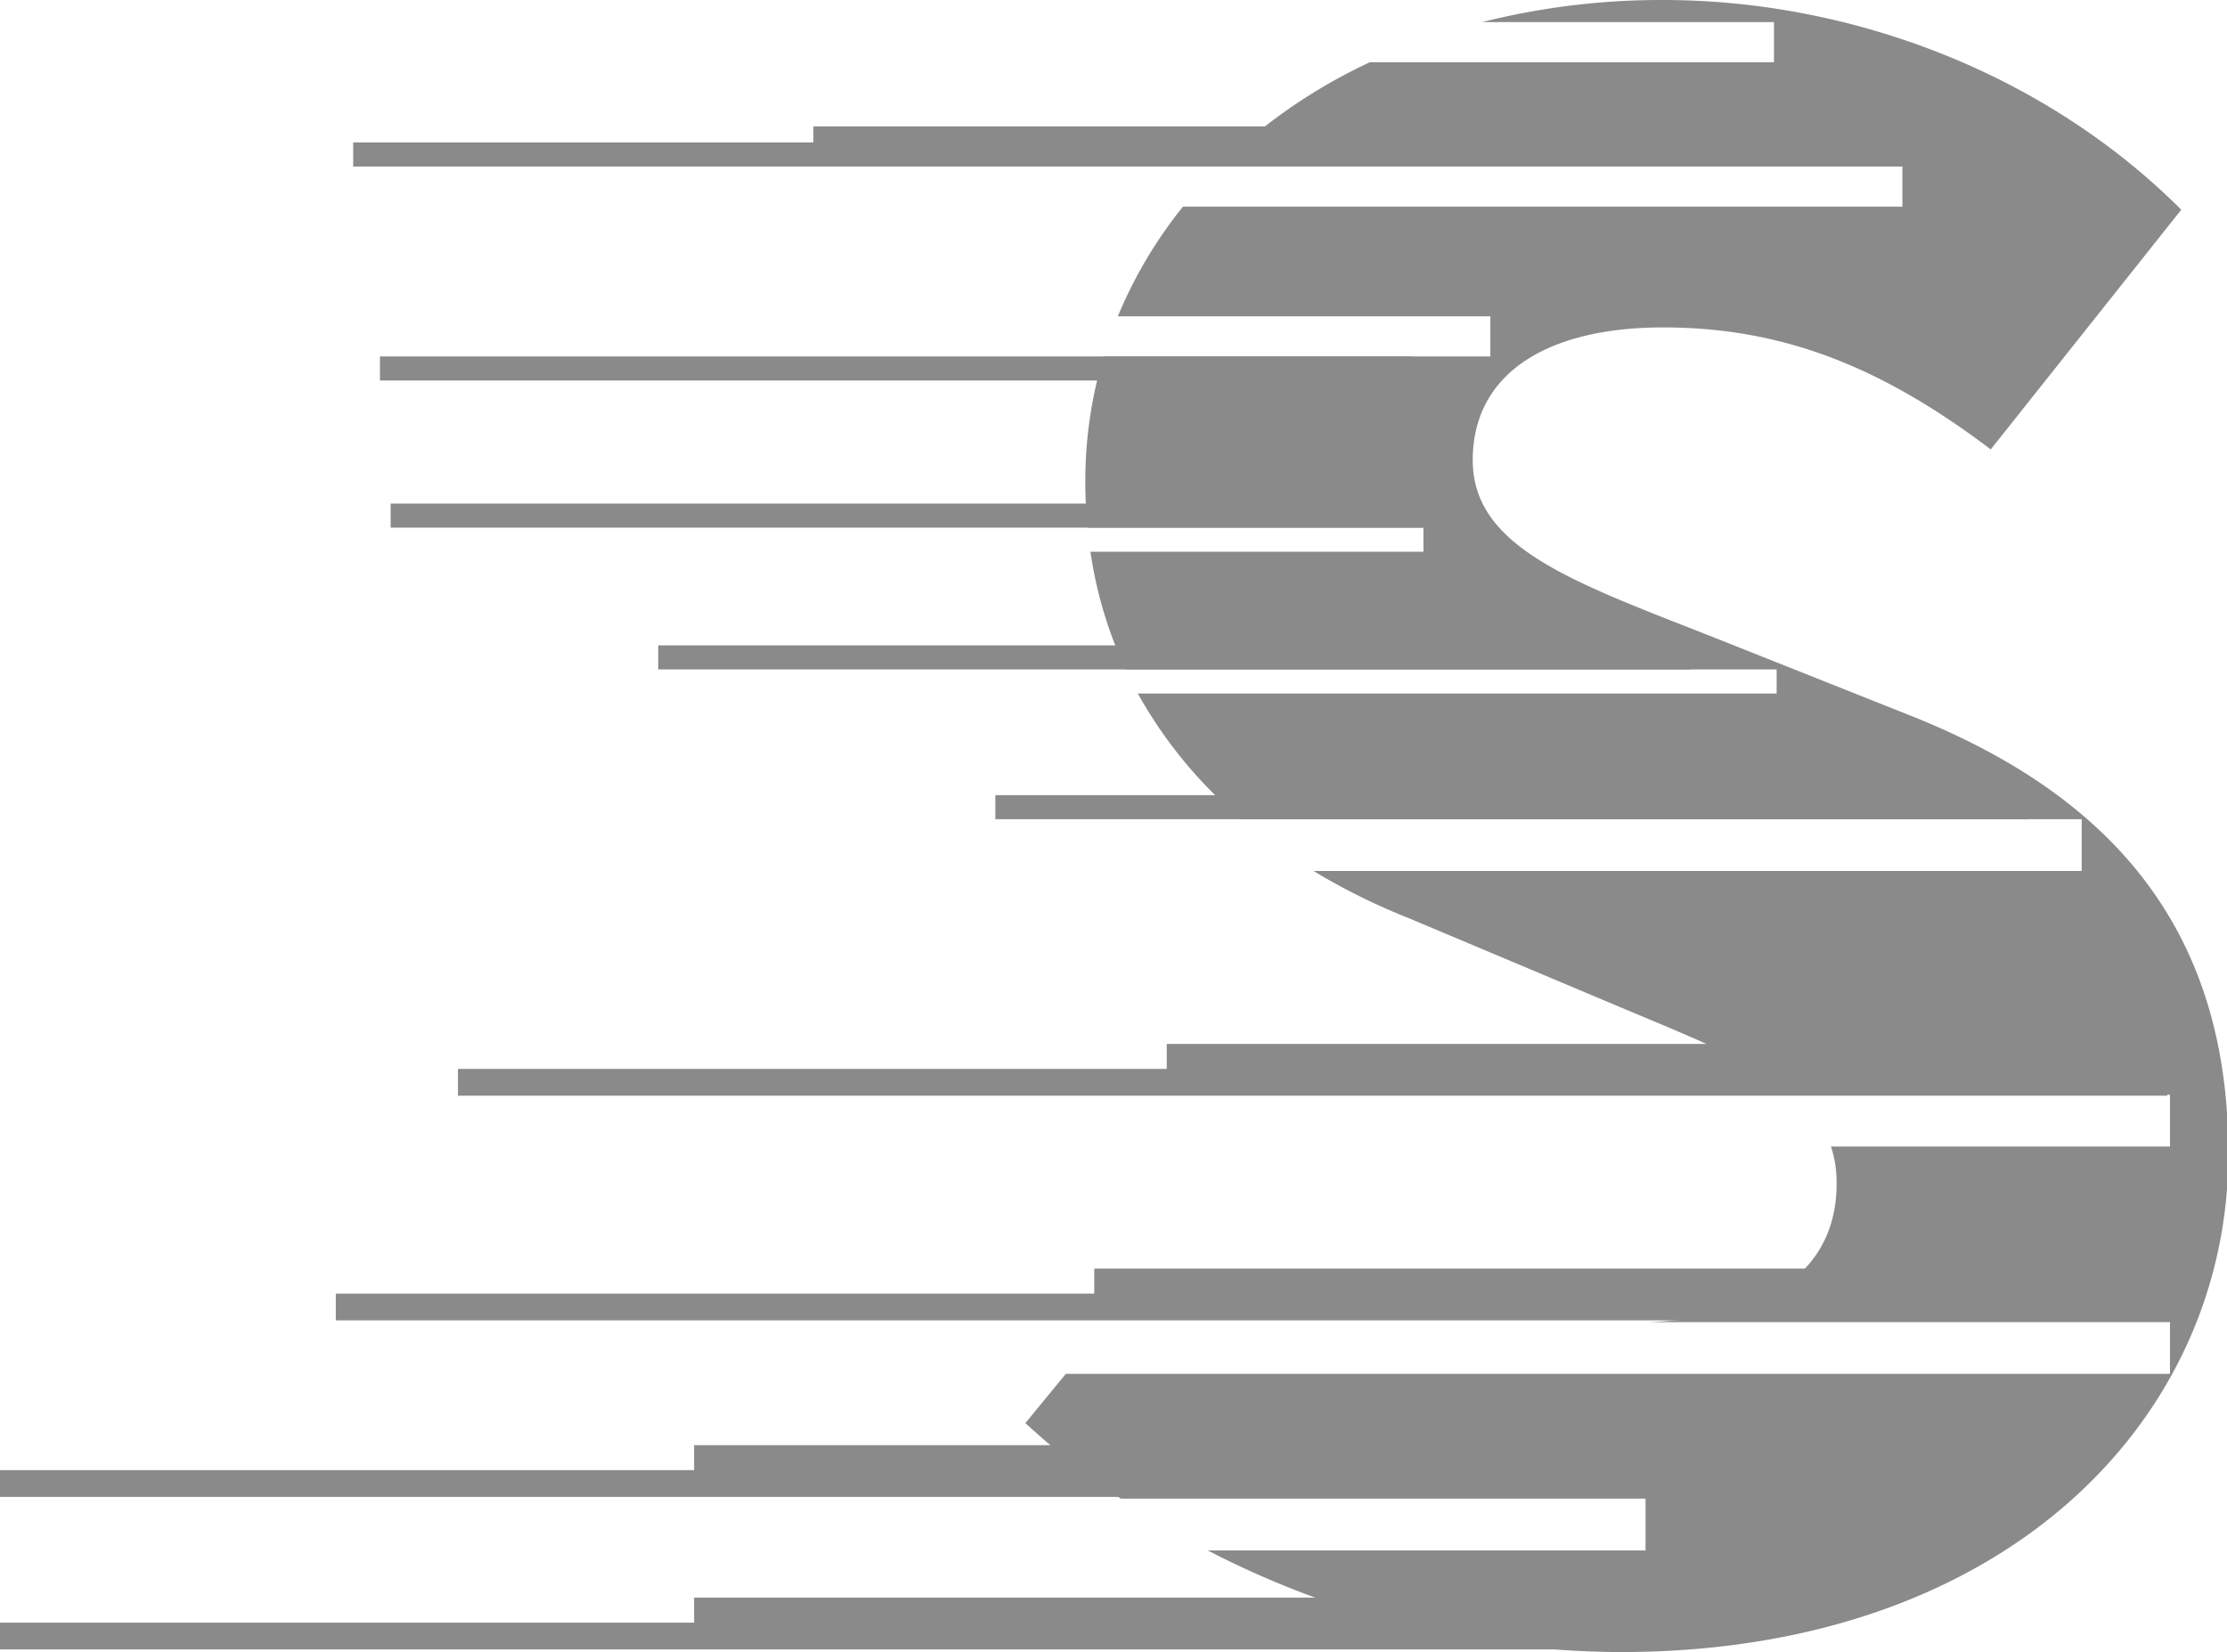
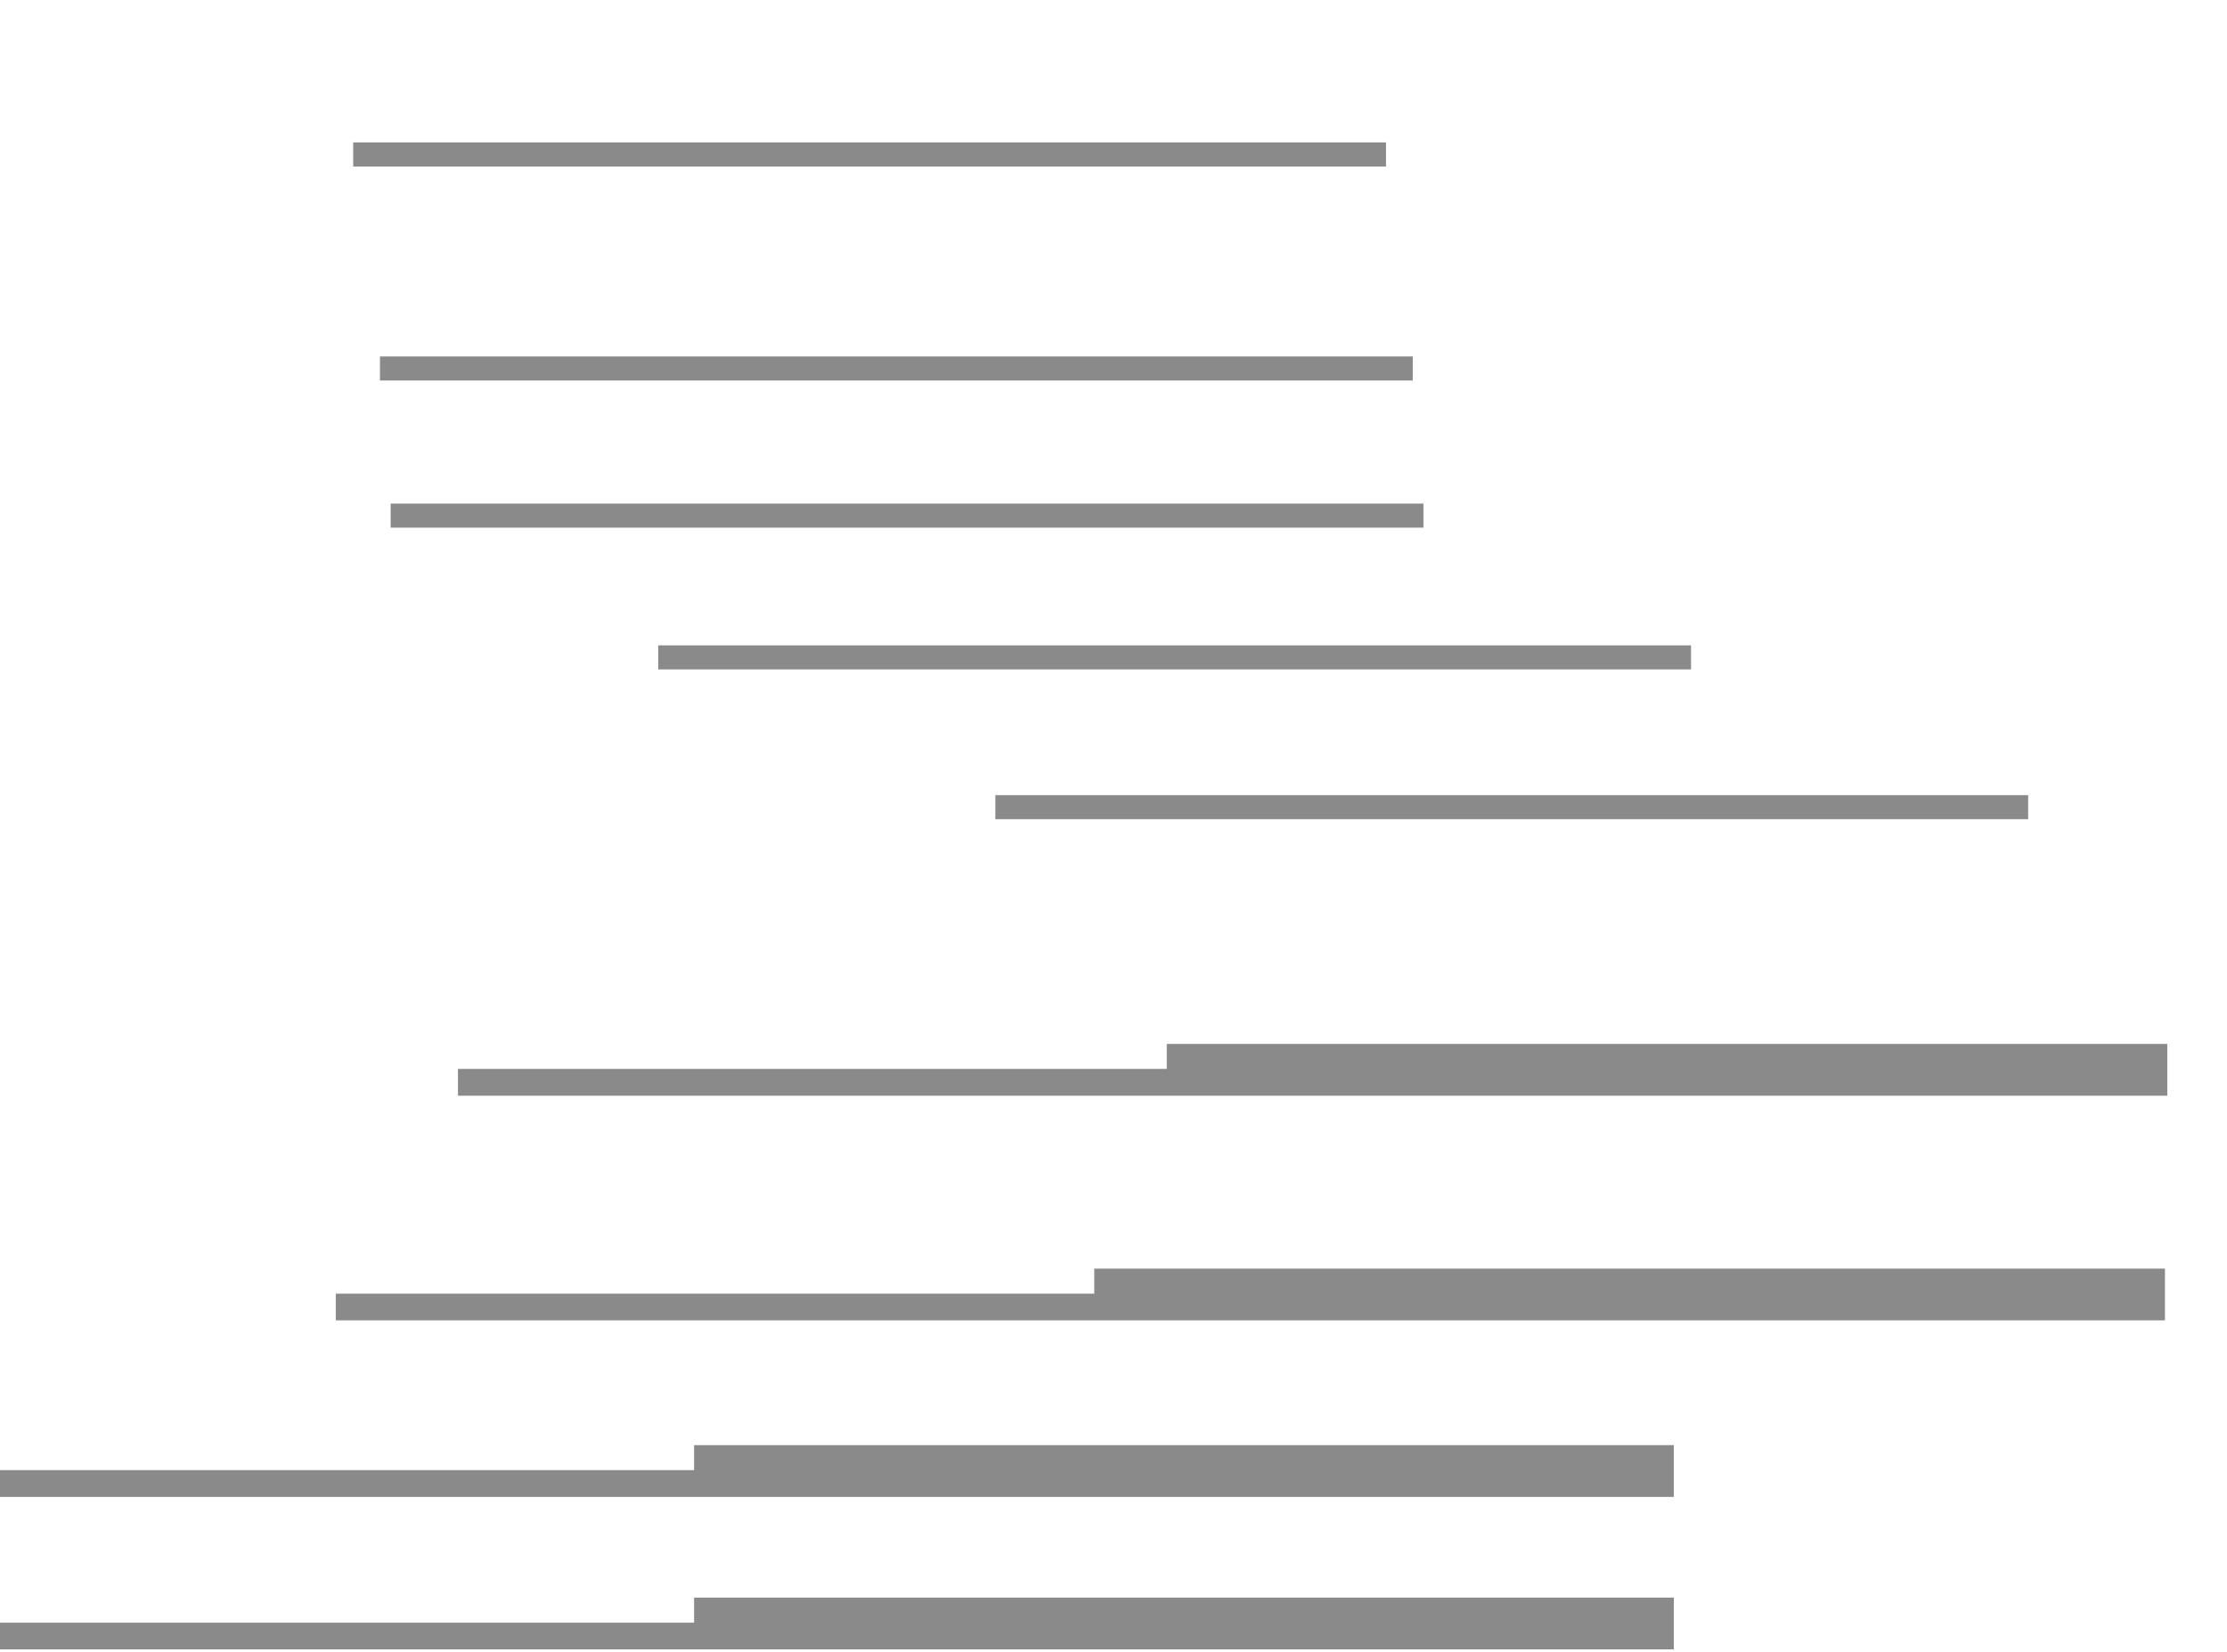
<svg xmlns="http://www.w3.org/2000/svg" t="1613803704739" class="icon" viewBox="0 0 1380 1024" version="1.1" p-id="4747" width="269.531" height="200">
  <defs>
    <style type="text/css" />
  </defs>
  <path d="M430.109 990.259v15.503H0v16.58h1037.212v-32.083H430.109zM430.109 895.752v15.503H0v16.58h1037.212v-32.083H430.109zM678.083 786.322v15.503H208.066v16.58h1133.493v-32.083H678.083zM722.999 647.048v15.503H283.771v16.58H1343.001v-32.083H722.999zM616.786 492.851h639.998v14.922H616.786zM407.875 400.002h639.998v14.922H407.875zM242.072 312.126h639.998v14.922H242.072zM235.44 220.935h639.998v14.922H235.44zM218.859 88.293h639.998v14.922H218.859z" p-id="4748" fill="#8a8a8a" />
-   <path d="M504.04 78.345h639.998v24.87H504.04z" p-id="4749" fill="#8a8a8a" />
-   <path d="M1185.854 444.354l-123.357-49.078c-87.544-34.487-149.886-55.71-149.886-110.093 0-53.057 45.098-82.238 118.051-82.238 76.932 0 137.948 26.528 202.942 75.606l118.051-148.559c-86.217-86.217-206.922-129.989-320.994-129.989A453.172 453.172 0 0 0 918.547 13.682h180.725v24.87H848.91a334.092 334.092 0 0 0-93.397 64.663H1178.857v24.87H733.047a277.371 277.371 0 0 0-40.356 67.979H923.521v24.87H683.87a268.401 268.401 0 0 0-11.341 77.513c0 9.816 0.481 19.333 1.36 28.601H882.07v14.922H675.696a262.051 262.051 0 0 0 21.786 72.953H1100.93v14.922H705.059a279.659 279.659 0 0 0 64.265 77.927h520.62v32.083H813.925a395.191 395.191 0 0 0 58.893 29.181l126.01 53.057c49.741 21.007 89.053 36.079 113.044 56.456H1344.659v32.083H1134.604a72.174 72.174 0 0 1 3.498 22.881c0 50.537-37.339 83.001-116.543 85.969H1344.659v32.083H660.442L635.389 882.073a508.434 508.434 0 0 0 59.158 46.839H1019.686v32.083H748.383a560.197 560.197 0 0 0 255.751 63.005c238.756 0 376.704-144.58 376.704-309.056 0-139.274-72.953-221.512-194.984-270.59z" p-id="4750" fill="#8a8a8a" />
</svg>